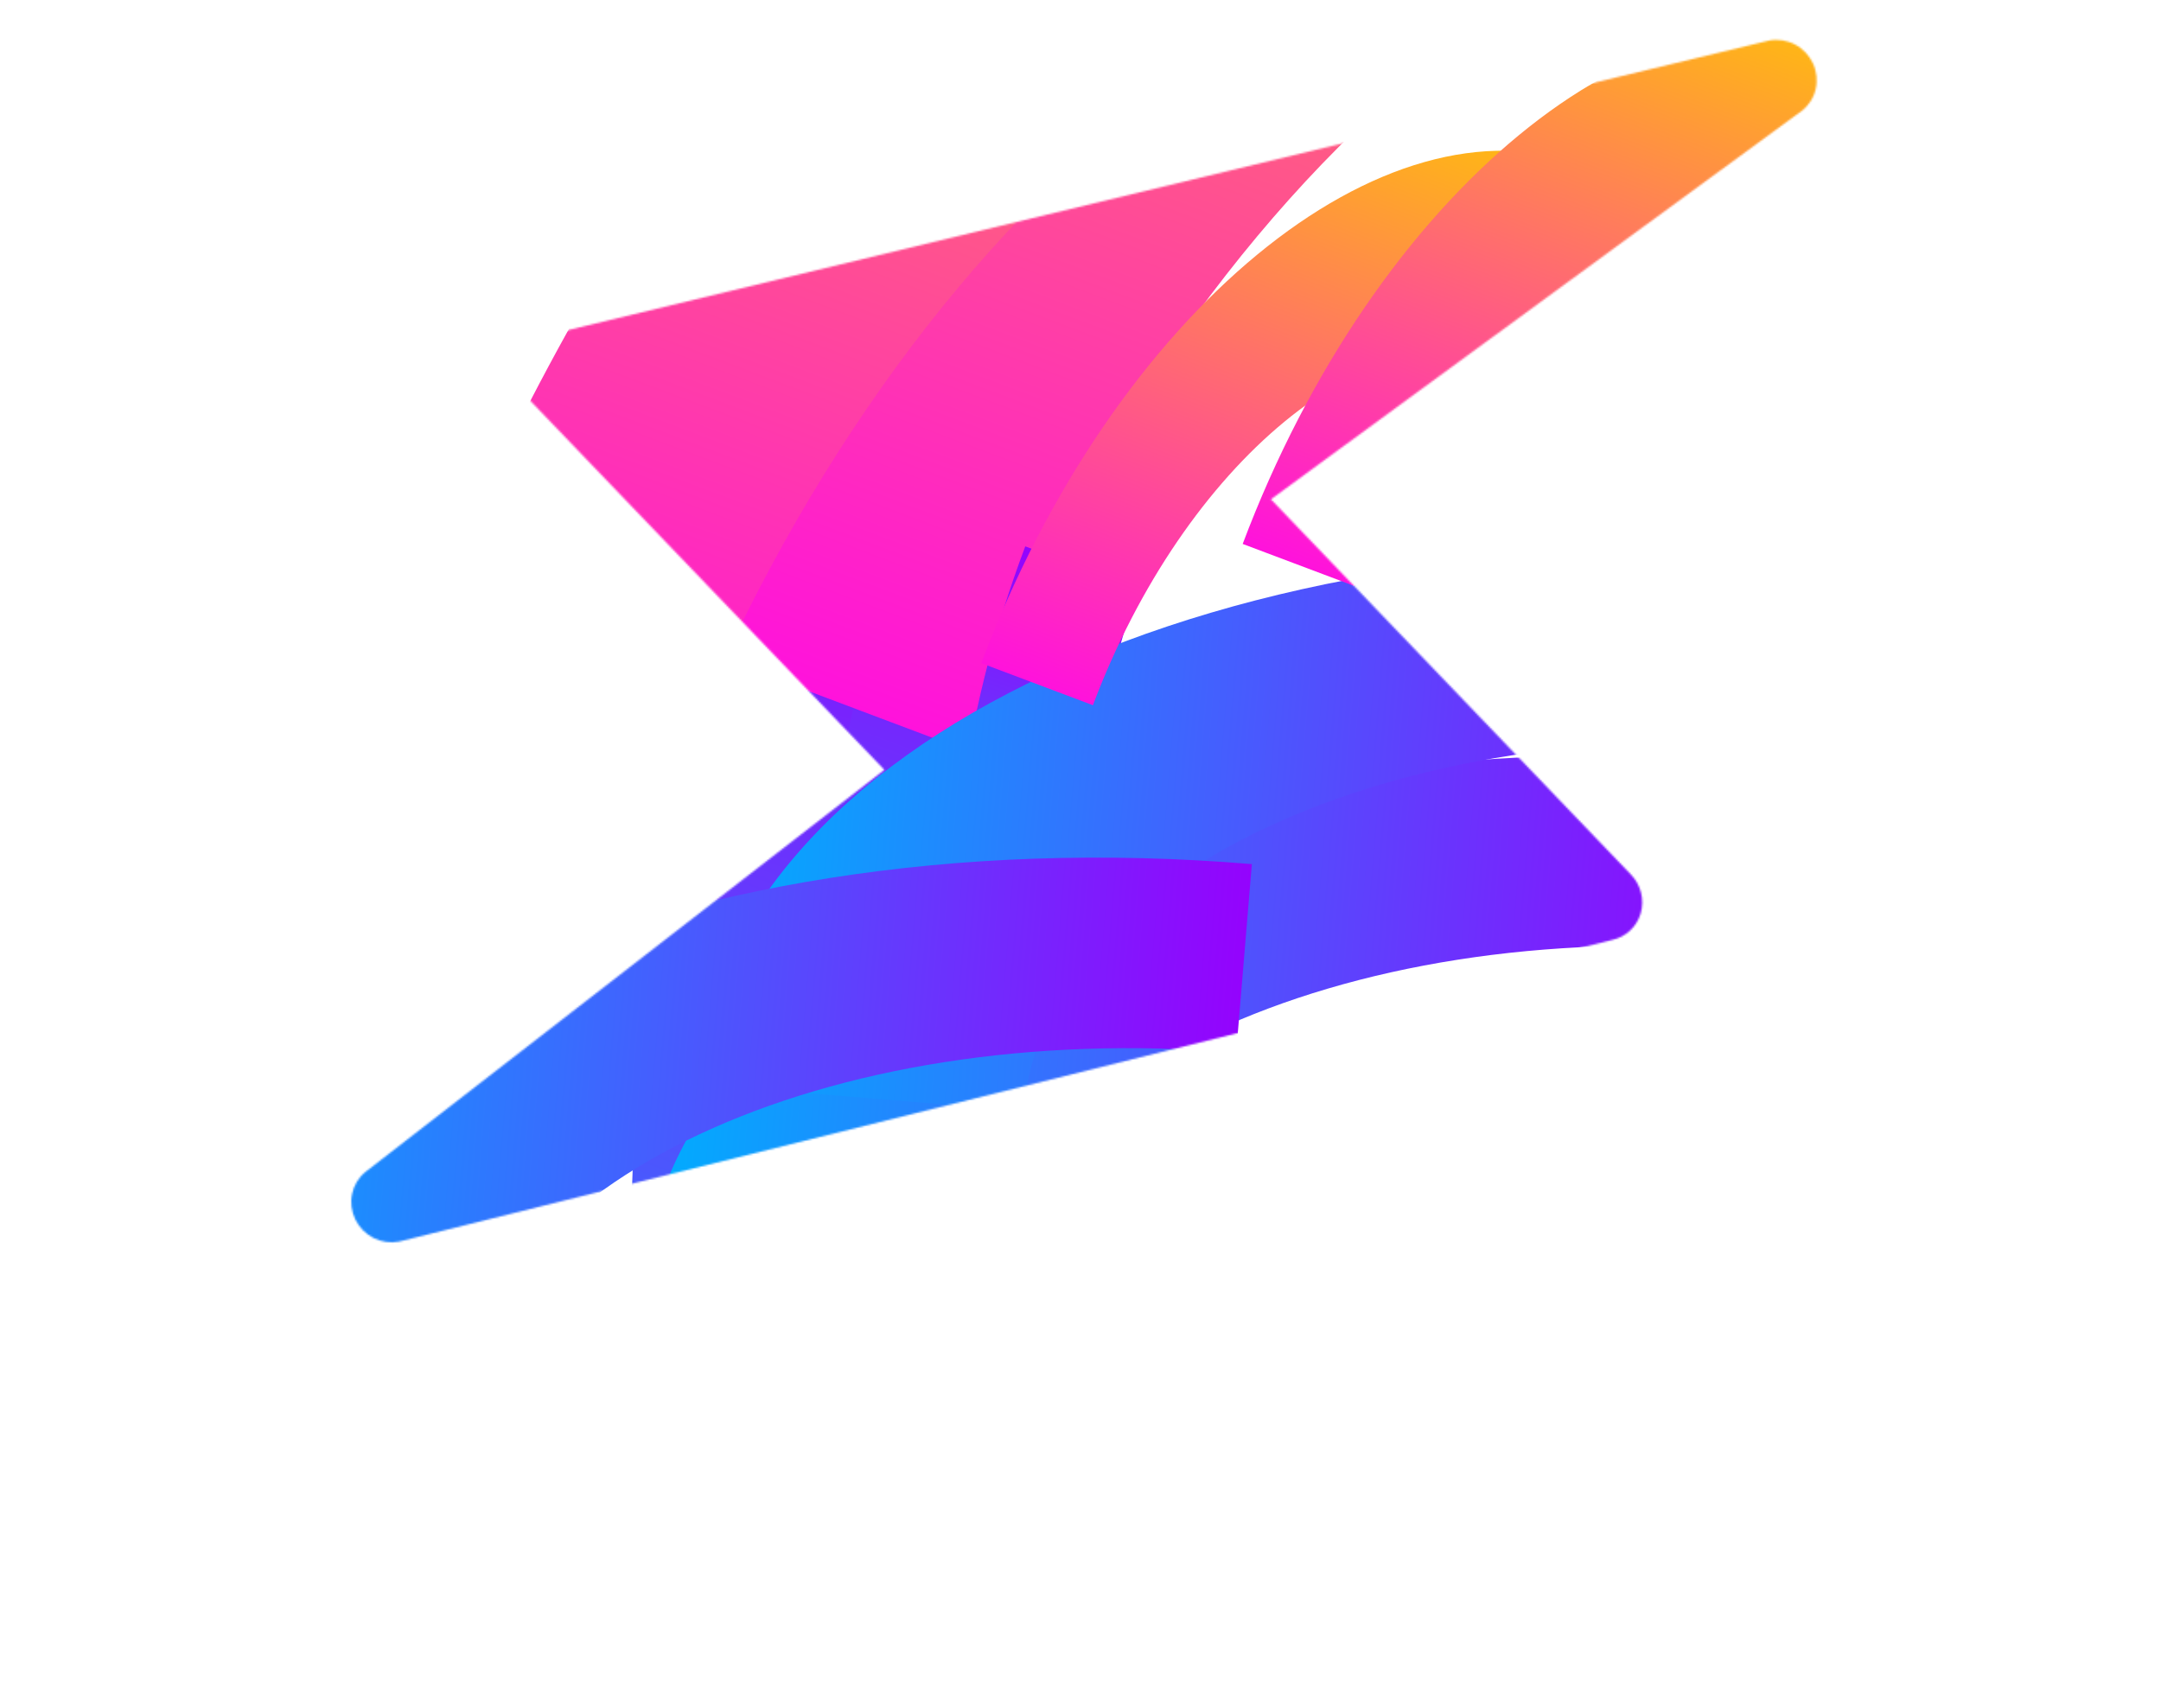
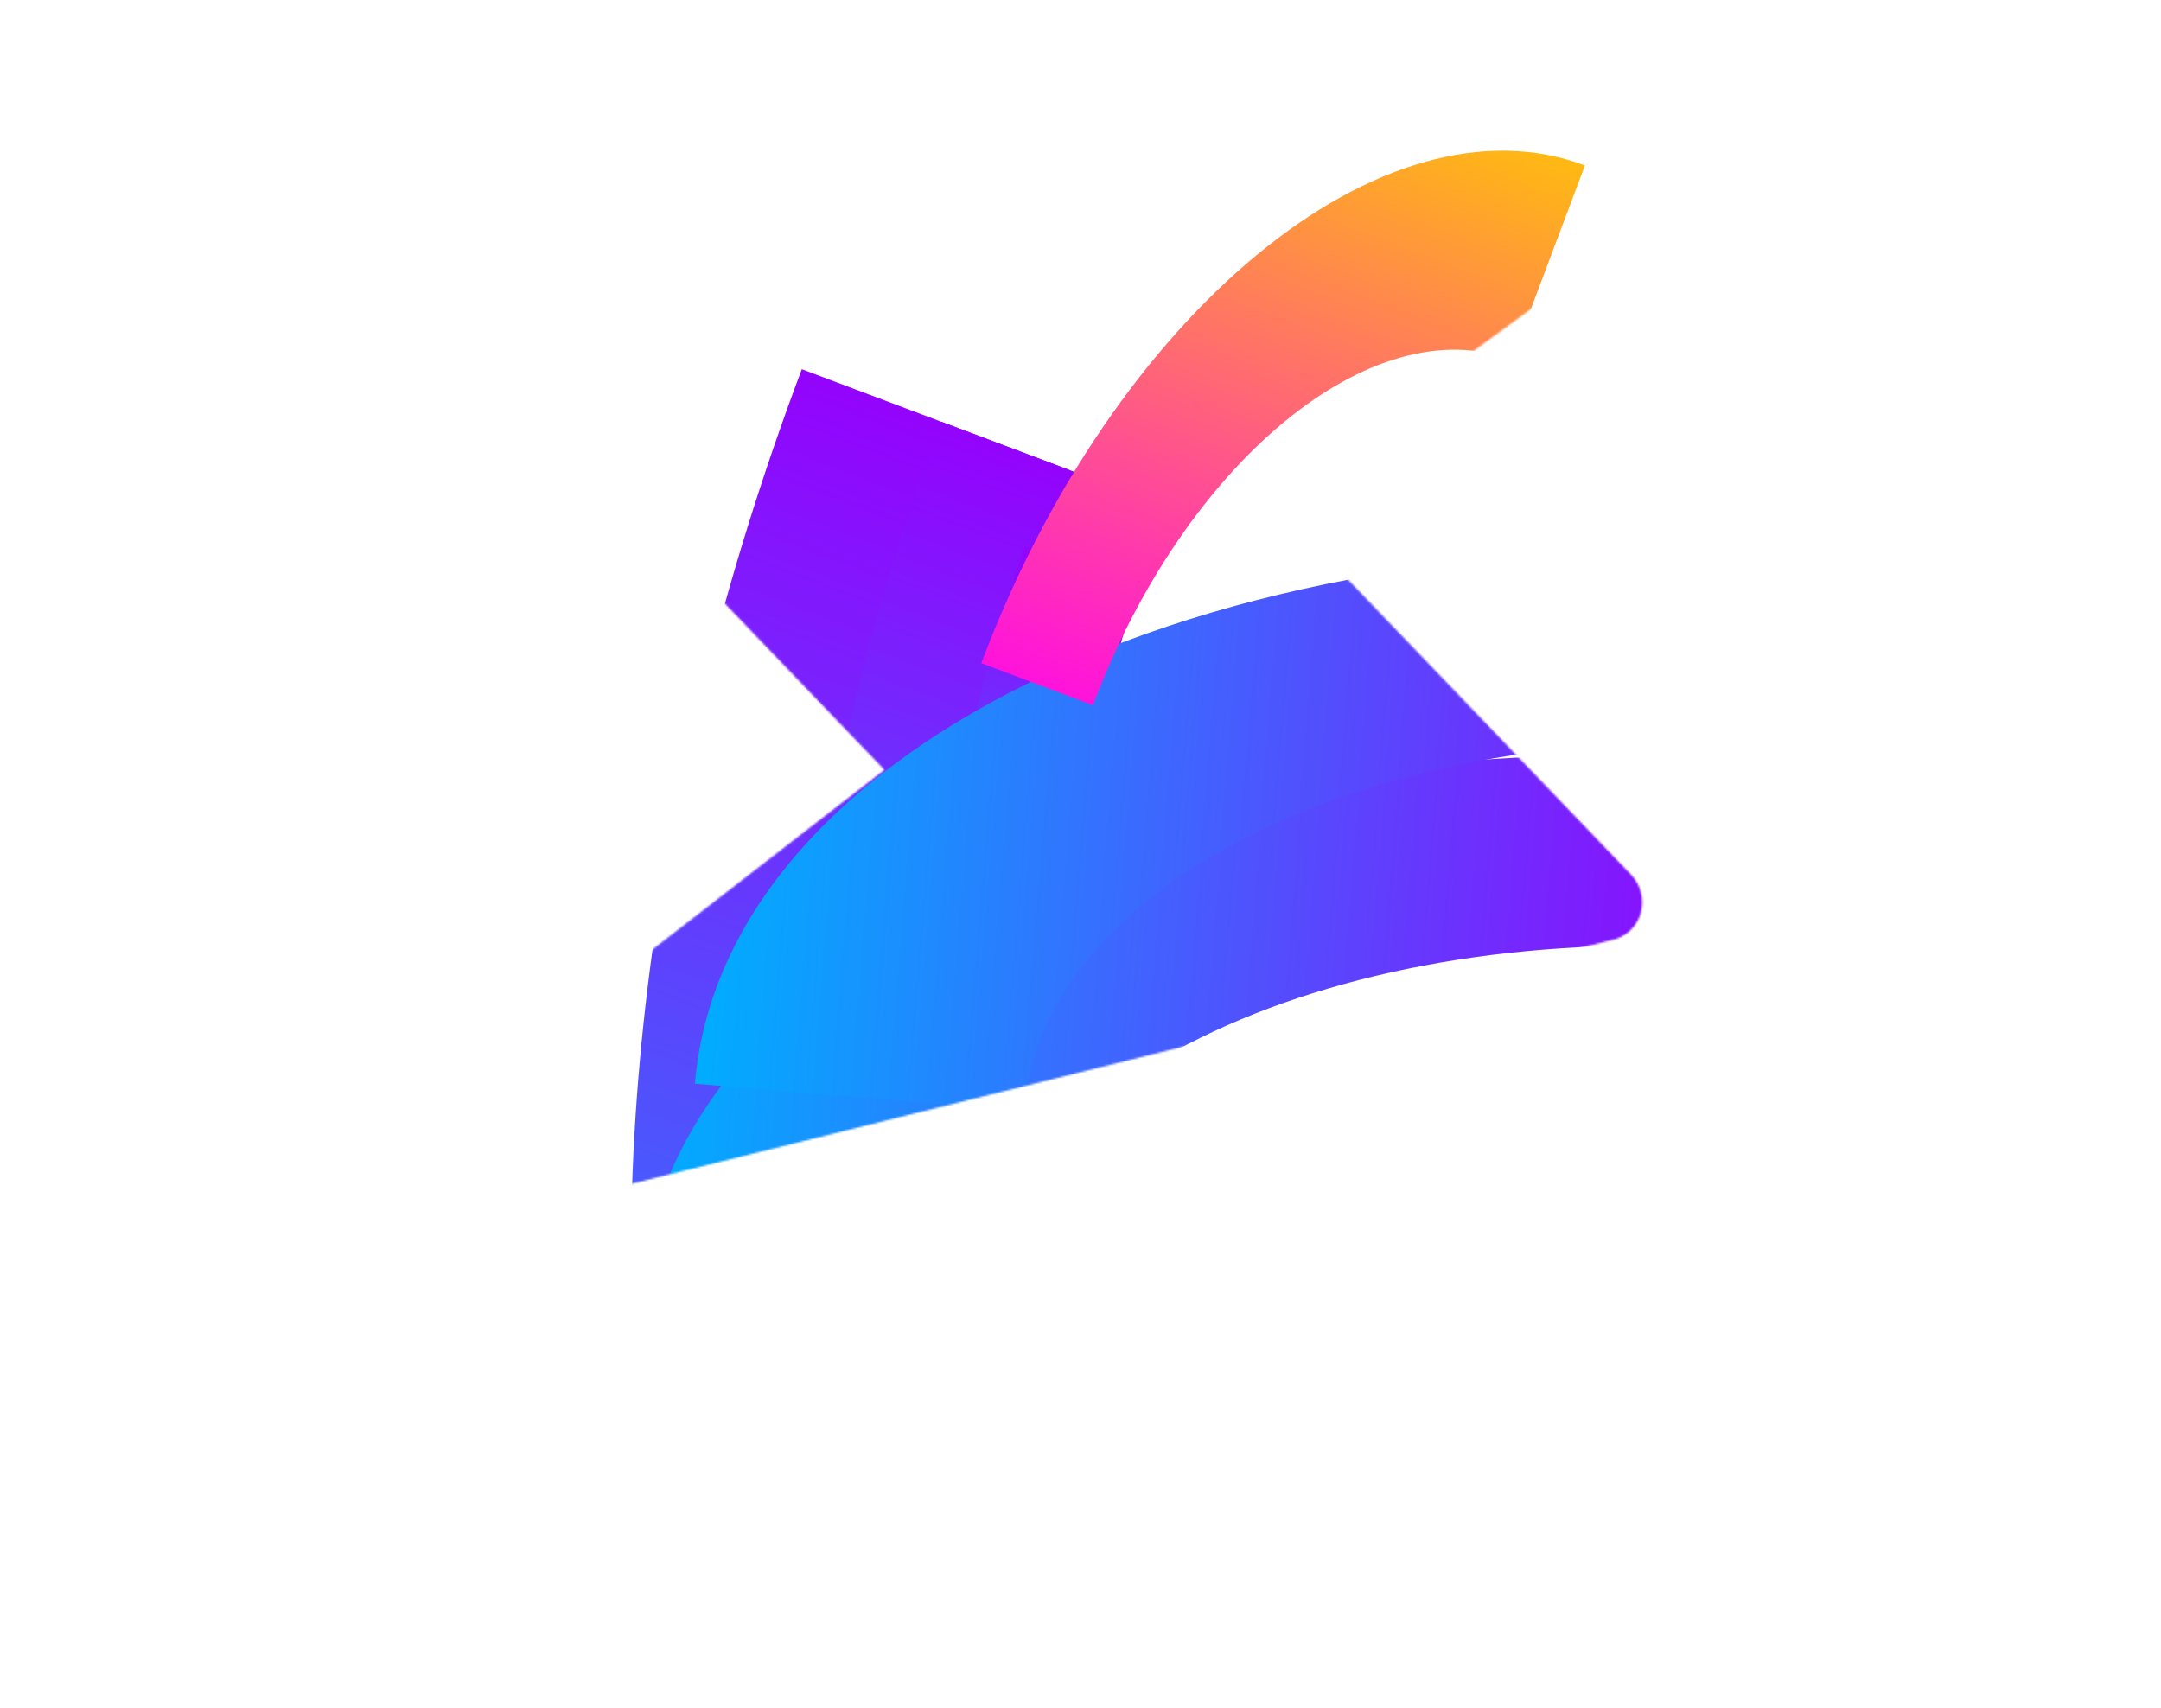
<svg xmlns="http://www.w3.org/2000/svg" width="1169" height="924" viewBox="0 0 1169 924" fill="none">
  <mask id="mask0_2864_133" style="mask-type:alpha" maskUnits="userSpaceOnUse" x="190" y="21" width="793" height="652">
    <path d="M887.563 494.025C888.6 490.434 888.661 486.61 887.739 482.945C886.817 479.28 884.946 475.904 882.315 473.162L687.505 270.098L974.677 59.977C978.434 57.074 981.077 52.969 982.182 48.323C983.287 43.676 982.79 38.759 980.769 34.361C978.748 29.964 975.323 26.344 971.043 24.082C966.764 21.821 961.88 21.051 957.178 21.896L296.954 181.056C293.271 181.816 289.878 183.551 287.126 186.082C284.374 188.612 282.362 191.846 281.298 195.45C280.233 199.055 280.155 202.899 281.072 206.587C281.988 210.275 283.865 213.672 286.51 216.43L478.408 416.459L197.632 634.013C193.983 637.004 191.465 641.153 190.479 645.799C189.493 650.446 190.096 655.323 192.191 659.654C194.286 663.985 197.753 667.522 202.04 669.702C206.328 671.882 211.19 672.58 215.852 671.684L872.115 508.488C875.768 507.688 879.123 505.928 881.836 503.387C884.55 500.846 886.526 497.616 887.563 494.025Z" fill="black" />
  </mask>
  <g mask="url(#mask0_2864_133)">
    <g filter="url(#filter0_f_2864_133)">
      <path d="M433.734 199.727L578.311 254.188C459.775 568.862 510.268 880.166 690.878 948.2L595.992 1200.09C335.679 1102.04 262.89 653.266 433.734 199.727Z" fill="url(#paint0_linear_2864_133)" />
      <path d="M509.099 228.116L630.617 273.891C531.011 538.316 573.452 799.974 725.22 857.144L645.467 1068.86C426.674 986.447 365.528 609.252 509.099 228.116Z" fill="url(#paint1_linear_2864_133)" />
-       <path d="M376.782 351.031L521.359 405.492C639.894 90.818 883.225 -109.804 1063.83 -41.77L1158.72 -293.664C898.409 -391.721 547.626 -102.507 376.782 351.031Z" fill="url(#paint2_linear_2864_133)" />
-       <path d="M214.806 379.014L359.383 433.475C477.918 118.801 721.249 -81.822 901.859 -13.787L996.745 -265.682C736.433 -363.739 385.65 -74.525 214.806 379.014Z" fill="url(#paint3_linear_2864_133)" />
    </g>
    <g filter="url(#filter1_f_2864_133)">
      <path d="M554.618 295.567L614.998 318.312C565.494 449.73 586.581 579.741 662.01 608.154L622.382 713.353C513.667 672.401 483.268 484.98 554.618 295.567Z" fill="url(#paint4_linear_2864_133)" />
      <path d="M954.88 412.052L946.39 514.052C724.439 495.578 535.227 584.196 524.623 711.587L346.911 696.795C362.197 513.146 634.965 385.425 954.88 412.052Z" fill="url(#paint5_linear_2864_133)" />
      <path d="M983.878 301.524L975.389 403.523C753.438 385.05 564.225 473.668 553.622 601.058L375.91 586.267C391.195 402.618 663.963 274.896 983.878 301.524Z" fill="url(#paint6_linear_2864_133)" />
-       <path d="M677.197 467.456L668.708 569.456C446.757 550.982 257.544 639.6 246.941 766.991L69.229 752.199C84.514 568.55 357.283 440.829 677.197 467.456Z" fill="url(#paint7_linear_2864_133)" />
      <path d="M530.833 358.757L591.213 381.502C640.717 250.083 742.34 166.297 817.769 194.71L857.396 89.511C748.681 48.559 602.183 169.344 530.833 358.757Z" fill="url(#paint8_linear_2864_133)" />
-       <path d="M672.233 294.252L732.613 316.996C782.117 185.578 883.74 101.792 959.169 130.205L998.796 25.006C890.081 -15.946 743.583 104.839 672.233 294.252Z" fill="url(#paint9_linear_2864_133)" />
    </g>
  </g>
  <defs>
    <filter id="filter0_f_2864_133" x="57.767" y="-469.803" width="1257.99" height="1826.94" filterUnits="userSpaceOnUse" color-interpolation-filters="sRGB">
      <feFlood flood-opacity="0" result="BackgroundImageFix" />
      <feBlend mode="normal" in="SourceGraphic" in2="BackgroundImageFix" result="shape" />
      <feGaussianBlur stdDeviation="78.519" result="effect1_foregroundBlur_2864_133" />
    </filter>
    <filter id="filter1_f_2864_133" x="-9.291" y="-61.491" width="1086.61" height="907.001" filterUnits="userSpaceOnUse" color-interpolation-filters="sRGB">
      <feFlood flood-opacity="0" result="BackgroundImageFix" />
      <feBlend mode="normal" in="SourceGraphic" in2="BackgroundImageFix" result="shape" />
      <feGaussianBlur stdDeviation="39.26" result="effect1_foregroundBlur_2864_133" />
    </filter>
    <linearGradient id="paint0_linear_2864_133" x1="669.801" y1="288.642" x2="359.953" y2="1111.19" gradientUnits="userSpaceOnUse">
      <stop stop-color="#9403FD" />
      <stop offset="1" stop-color="#00ADFE" />
    </linearGradient>
    <linearGradient id="paint1_linear_2864_133" x1="707.476" y1="302.833" x2="447.081" y2="994.102" gradientUnits="userSpaceOnUse">
      <stop stop-color="#9403FD" />
      <stop offset="1" stop-color="#00ADFE" />
    </linearGradient>
    <linearGradient id="paint2_linear_2864_133" x1="612.846" y1="439.967" x2="922.694" y2="-382.583" gradientUnits="userSpaceOnUse">
      <stop stop-color="#FF12DC" />
      <stop offset="1" stop-color="#FFB912" />
    </linearGradient>
    <linearGradient id="paint3_linear_2864_133" x1="450.87" y1="467.95" x2="760.718" y2="-354.601" gradientUnits="userSpaceOnUse">
      <stop stop-color="#FF12DC" />
      <stop offset="1" stop-color="#FFB912" />
    </linearGradient>
    <linearGradient id="paint4_linear_2864_133" x1="653.207" y1="332.701" x2="523.804" y2="676.225" gradientUnits="userSpaceOnUse">
      <stop stop-color="#9403FD" />
      <stop offset="1" stop-color="#00ADFE" />
    </linearGradient>
    <linearGradient id="paint5_linear_2864_133" x1="941.028" y1="578.563" x2="360.796" y2="530.268" gradientUnits="userSpaceOnUse">
      <stop stop-color="#9403FD" />
      <stop offset="1" stop-color="#00ADFE" />
    </linearGradient>
    <linearGradient id="paint6_linear_2864_133" x1="970.027" y1="468.034" x2="389.794" y2="419.74" gradientUnits="userSpaceOnUse">
      <stop stop-color="#9403FD" />
      <stop offset="1" stop-color="#00ADFE" />
    </linearGradient>
    <linearGradient id="paint7_linear_2864_133" x1="663.346" y1="633.966" x2="83.113" y2="585.672" gradientUnits="userSpaceOnUse">
      <stop stop-color="#9403FD" />
      <stop offset="1" stop-color="#00ADFE" />
    </linearGradient>
    <linearGradient id="paint8_linear_2864_133" x1="629.421" y1="395.899" x2="758.823" y2="52.375" gradientUnits="userSpaceOnUse">
      <stop stop-color="#FF12DC" />
      <stop offset="1" stop-color="#FFB912" />
    </linearGradient>
    <linearGradient id="paint9_linear_2864_133" x1="770.821" y1="331.394" x2="900.223" y2="-12.13" gradientUnits="userSpaceOnUse">
      <stop stop-color="#FF12DC" />
      <stop offset="1" stop-color="#FFB912" />
    </linearGradient>
  </defs>
</svg>